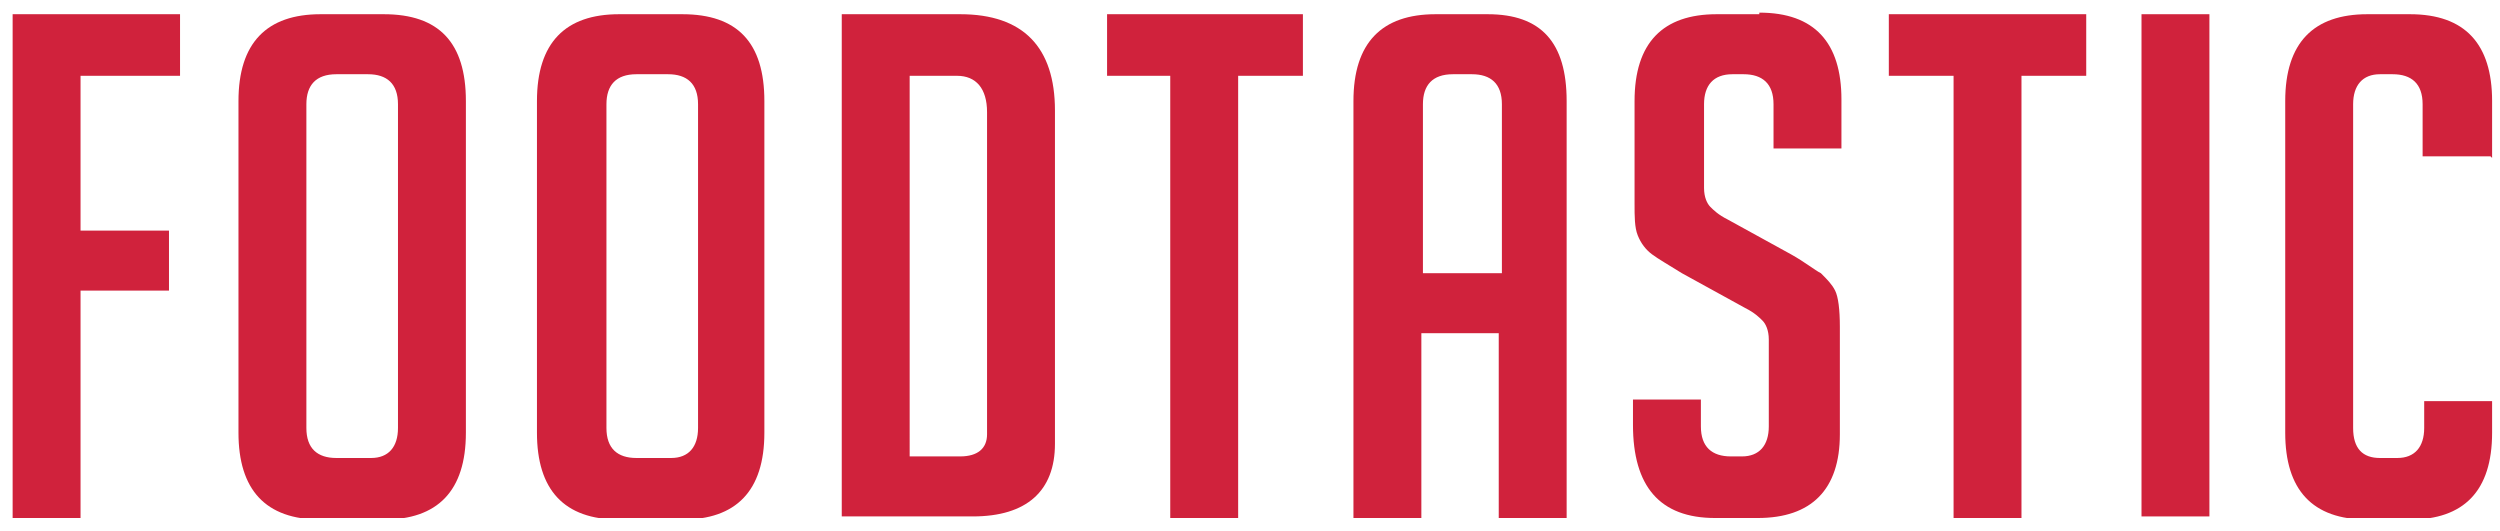
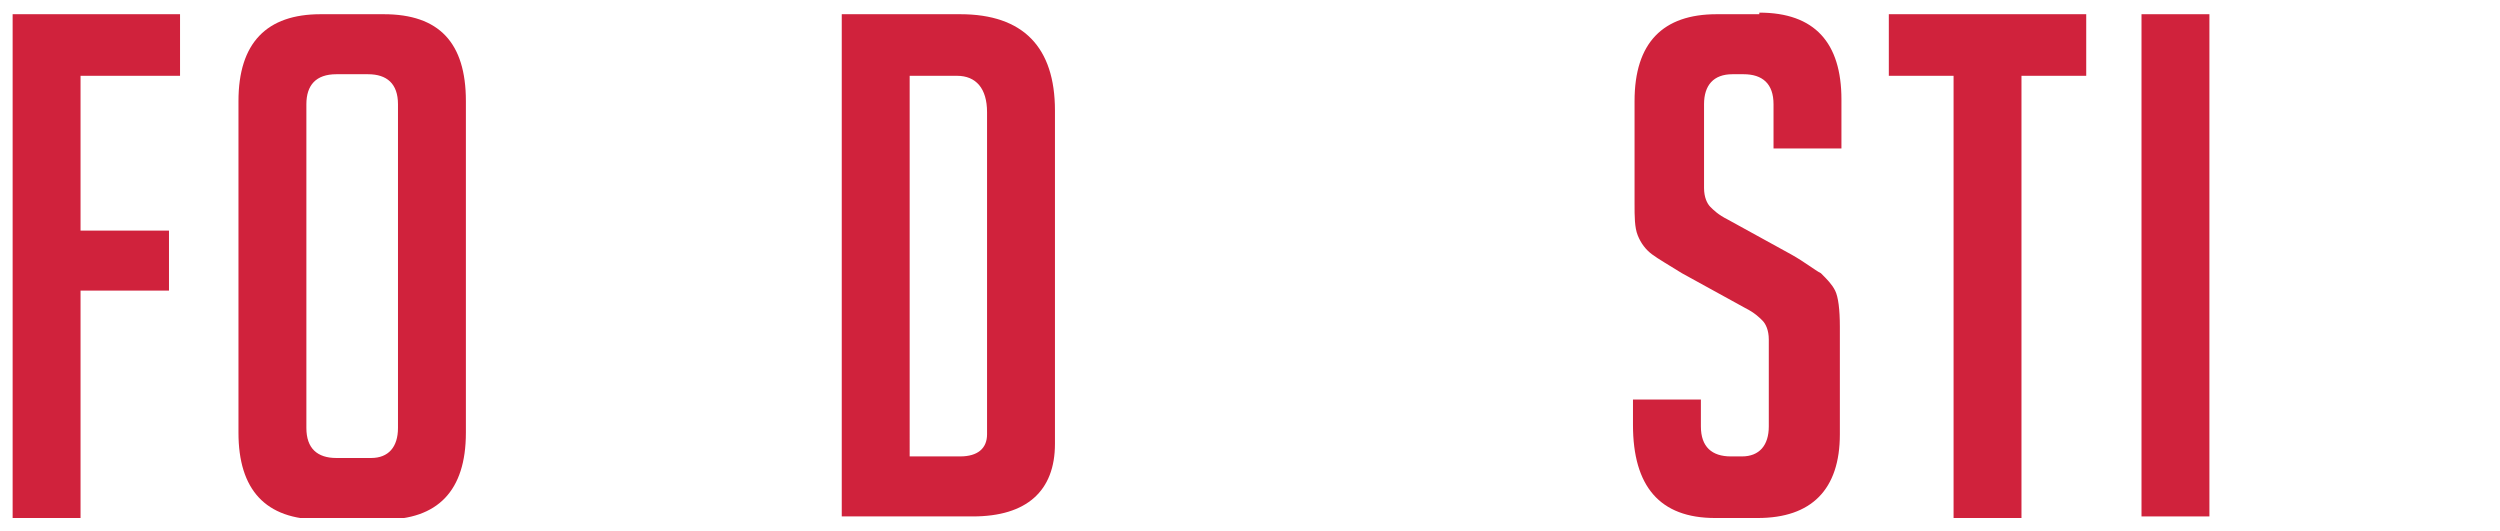
<svg xmlns="http://www.w3.org/2000/svg" id="Calque_1" version="1.1" viewBox="0 0 158.3 33.6">
  <defs>
    <style>
      .st0 {
        fill: none;
      }

      .st1, .st2 {
        fill: #d0223c;
      }

      .st3 {
        clip-path: url(#clippath);
      }

      .st2 {
        fill-rule: evenodd;
      }
    </style>
    <clipPath id="clippath">
      <rect class="st0" x=".8" y=".8" width="157" height="32" />
    </clipPath>
  </defs>
  <g class="st3">
    <g>
      <path class="st2" d="M.8,32.8h4.3v-14.4h5.6v-3.8h-5.6V4.8h6.3V.9H.8v31.9Z" />
      <path class="st2" d="M24.4.9h-4.1c-3.4,0-5.2,1.8-5.2,5.5v21c0,3.6,1.7,5.5,5.2,5.5h4c3.4,0,5.2-1.8,5.2-5.5V6.4c0-3.7-1.7-5.5-5.2-5.5h0ZM25.2,27.1c0,1.2-.6,1.9-1.7,1.9h-2.2c-1.2,0-1.9-.6-1.9-1.9V6.6c0-1.2.6-1.9,1.9-1.9h2c1.2,0,1.9.6,1.9,1.9v20.5Z" />
-       <path class="st2" d="M43.3.9h-4.1c-3.4,0-5.2,1.8-5.2,5.5v21c0,3.6,1.7,5.5,5.2,5.5h4c3.4,0,5.2-1.8,5.2-5.5V6.4c0-3.7-1.7-5.5-5.2-5.5h0ZM44.2,27.1c0,1.2-.6,1.9-1.7,1.9h-2.2c-1.2,0-1.9-.6-1.9-1.9V6.6c0-1.2.6-1.9,1.9-1.9h2c1.2,0,1.9.6,1.9,1.9v20.5Z" />
      <path class="st2" d="M60.7.9h-7.4v31.8h8.3c3.4,0,5.2-1.6,5.2-4.6V7c0-4-2-6.1-6-6.1h0ZM62.5,27.5c0,.9-.6,1.4-1.7,1.4h-3.2V4.8h3c1.2,0,1.9.8,1.9,2.3v20.4Z" />
-       <path class="st2" d="M70.1,4.8h4v28h4.3V4.8h4.1V.9h-12.4v3.9Z" />
-       <path class="st2" d="M94.1.9h-3.2c-3.4,0-5.2,1.8-5.2,5.5v26.4h4.3v-11.7h4.9v11.7h4.3V6.4c0-3.7-1.6-5.5-5-5.5h0ZM95,17.3h-4.9V6.6c0-1.2.6-1.9,1.9-1.9h1.2c1.2,0,1.9.6,1.9,1.9v10.7Z" />
      <path class="st2" d="M111.4.9h-2.7c-3.4,0-5.2,1.8-5.2,5.5v6.5c0,.8,0,1.5.2,2,.2.5.5.9.9,1.2.4.3,1.1.7,1.9,1.2l4,2.2c.6.3.9.6,1.1.8.2.2.4.6.4,1.2v5.5c0,1.2-.6,1.9-1.7,1.9h-.7c-1.2,0-1.9-.6-1.9-1.9v-1.7h-4.3v1.6c0,3.9,1.7,5.9,5.2,5.9h2.7c3.4,0,5.2-1.8,5.2-5.3v-6.8c0-1.1-.1-1.9-.3-2.3-.2-.4-.5-.7-.9-1.1-.4-.2-1-.7-1.9-1.2l-4-2.2c-.6-.3-.9-.6-1.1-.8-.2-.2-.4-.6-.4-1.2v-5.3c0-1.2.6-1.9,1.8-1.9h.7c1.2,0,1.9.6,1.9,1.9v2.8h4.3v-3.1c0-3.6-1.7-5.5-5.2-5.5h0Z" />
      <path class="st2" d="M119.6,4.8h4.1v28h4.3V4.8h4.1V.9h-12.5v3.9Z" />
      <path class="st1" d="M139.9.9h-4.3v31.8h4.3V.9Z" />
-       <path class="st2" d="M157.8,10v-3.6c0-3.6-1.7-5.5-5.2-5.5h-2.7c-3.4,0-5.2,1.8-5.2,5.5v21c0,3.6,1.7,5.5,5.2,5.5h2.7c3.4,0,5.2-1.8,5.2-5.5v-2h-4.3v1.7c0,1.2-.6,1.9-1.7,1.9h-1.1c-1.1,0-1.7-.6-1.7-1.9V6.6c0-1.2.6-1.9,1.7-1.9h.8c1.2,0,1.9.6,1.9,1.9v3.3h4.3Z" />
    </g>
  </g>
</svg>